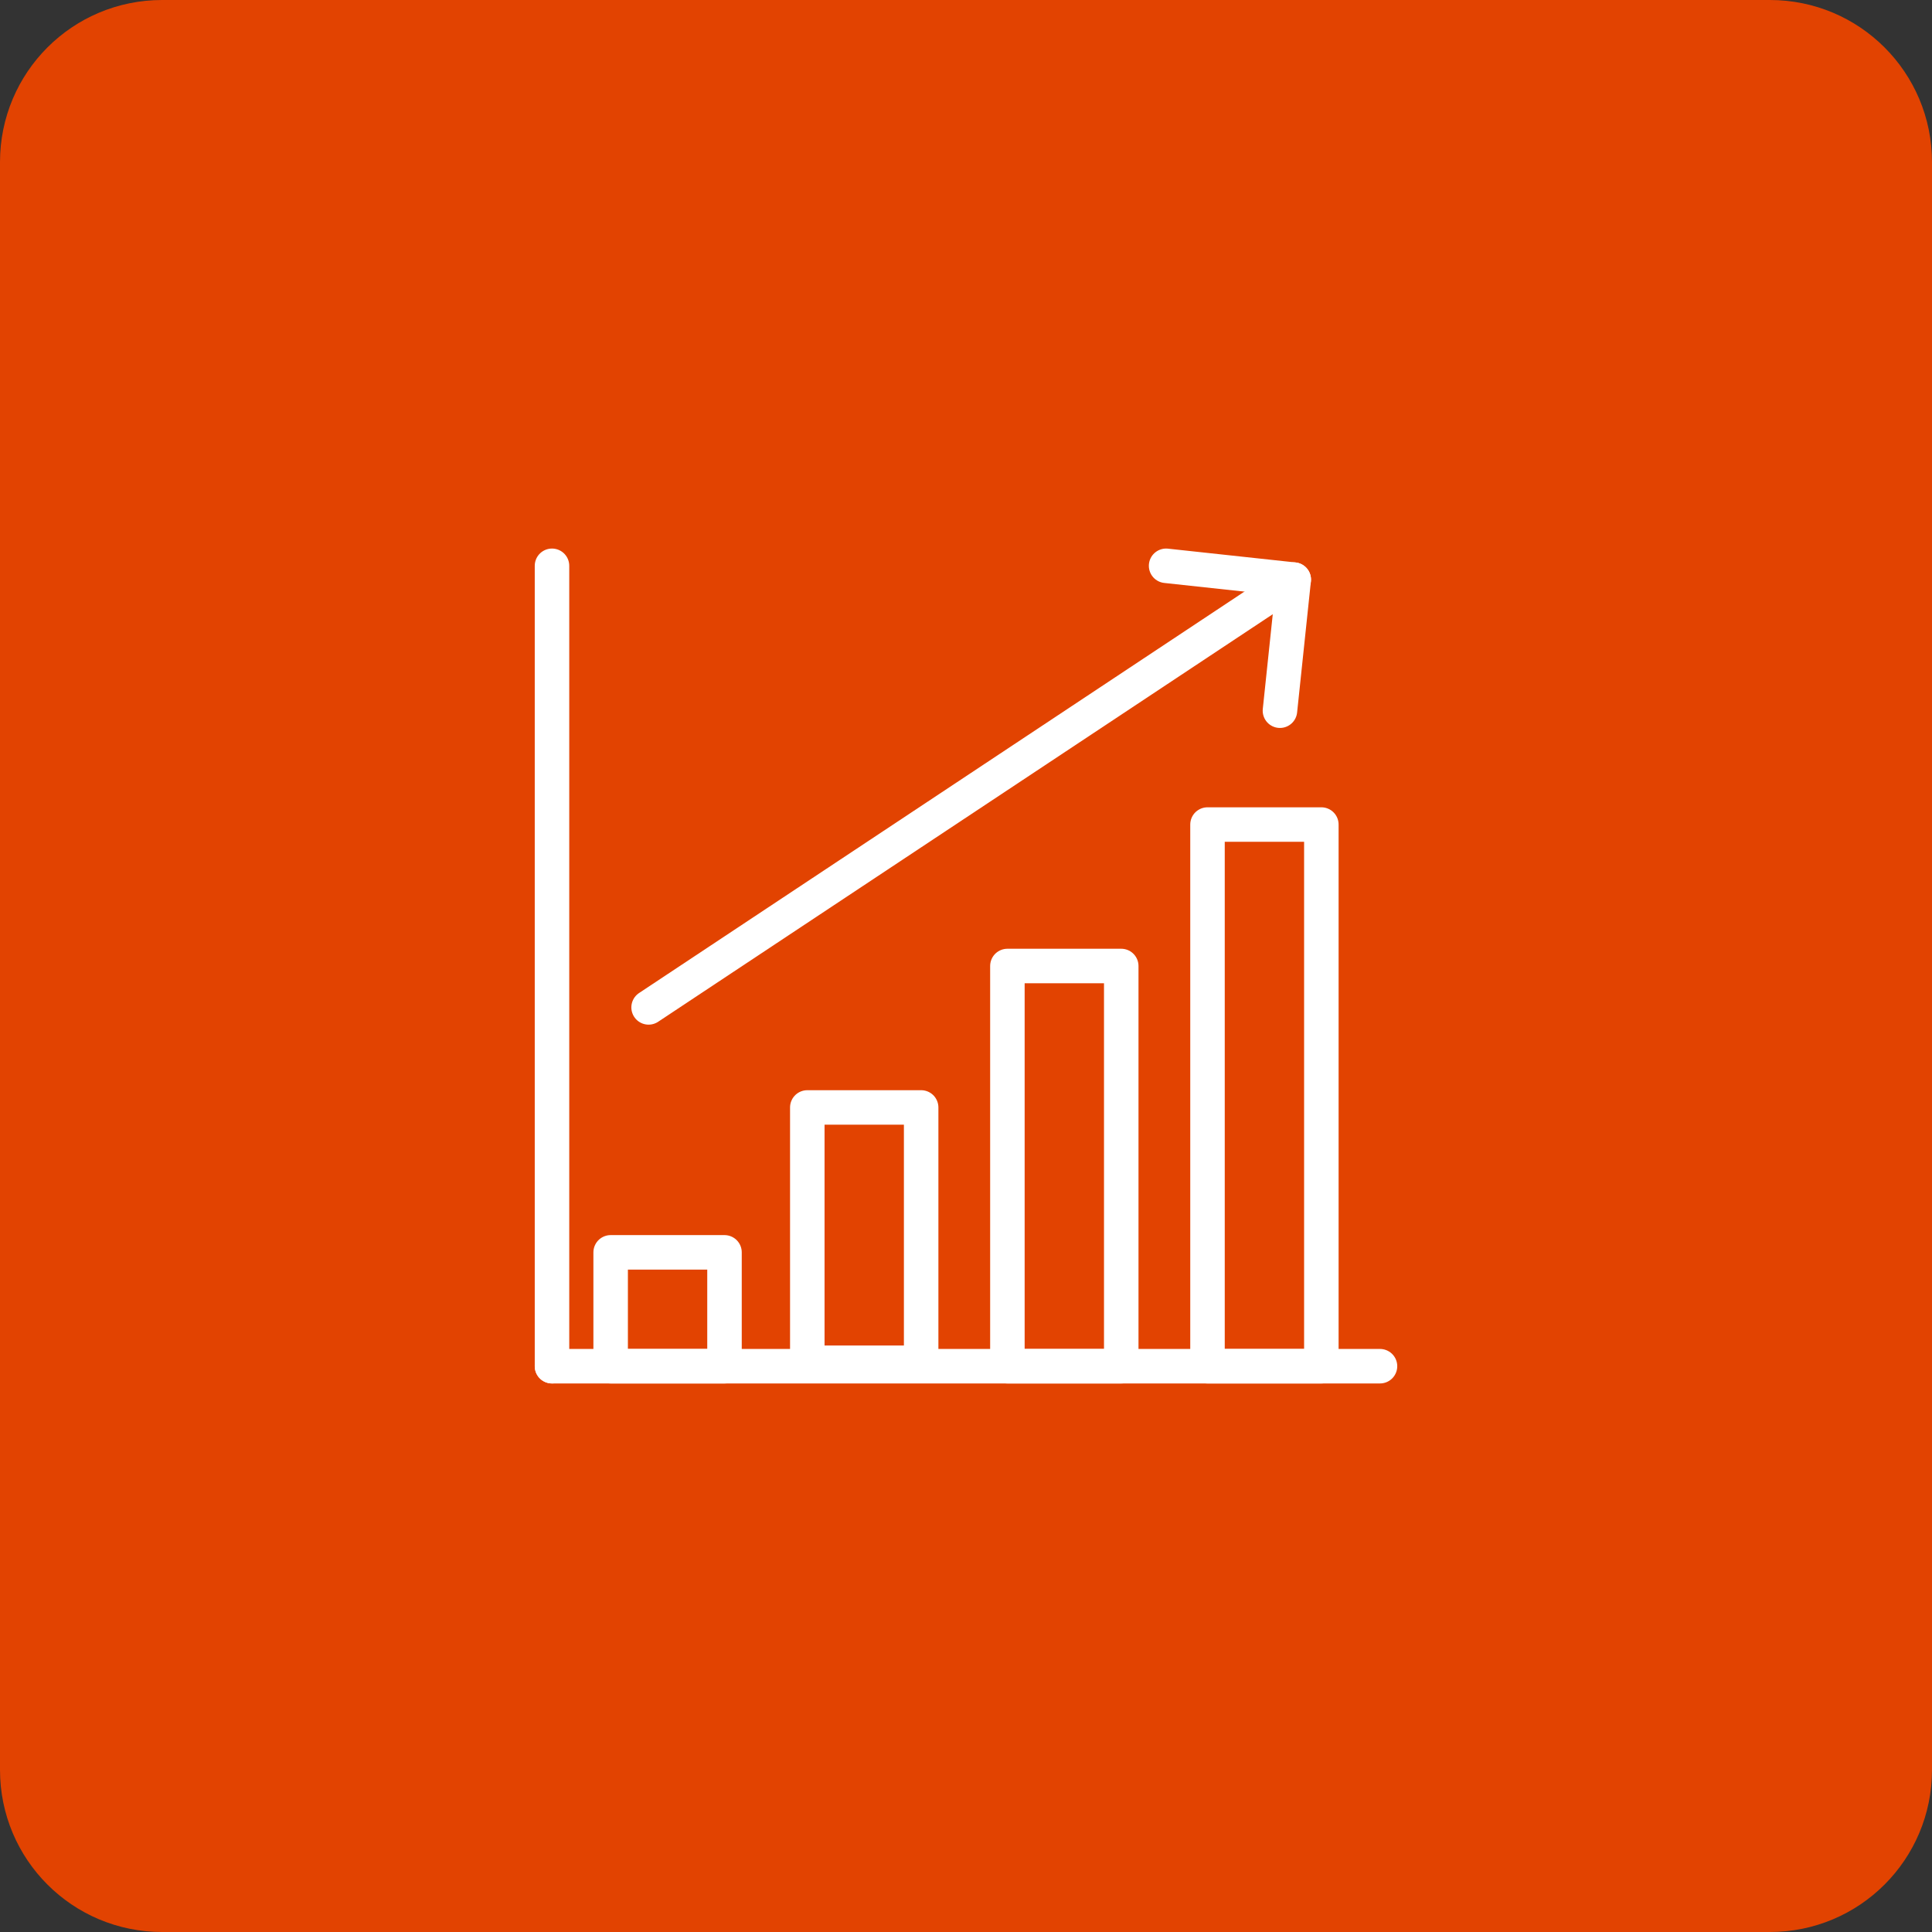
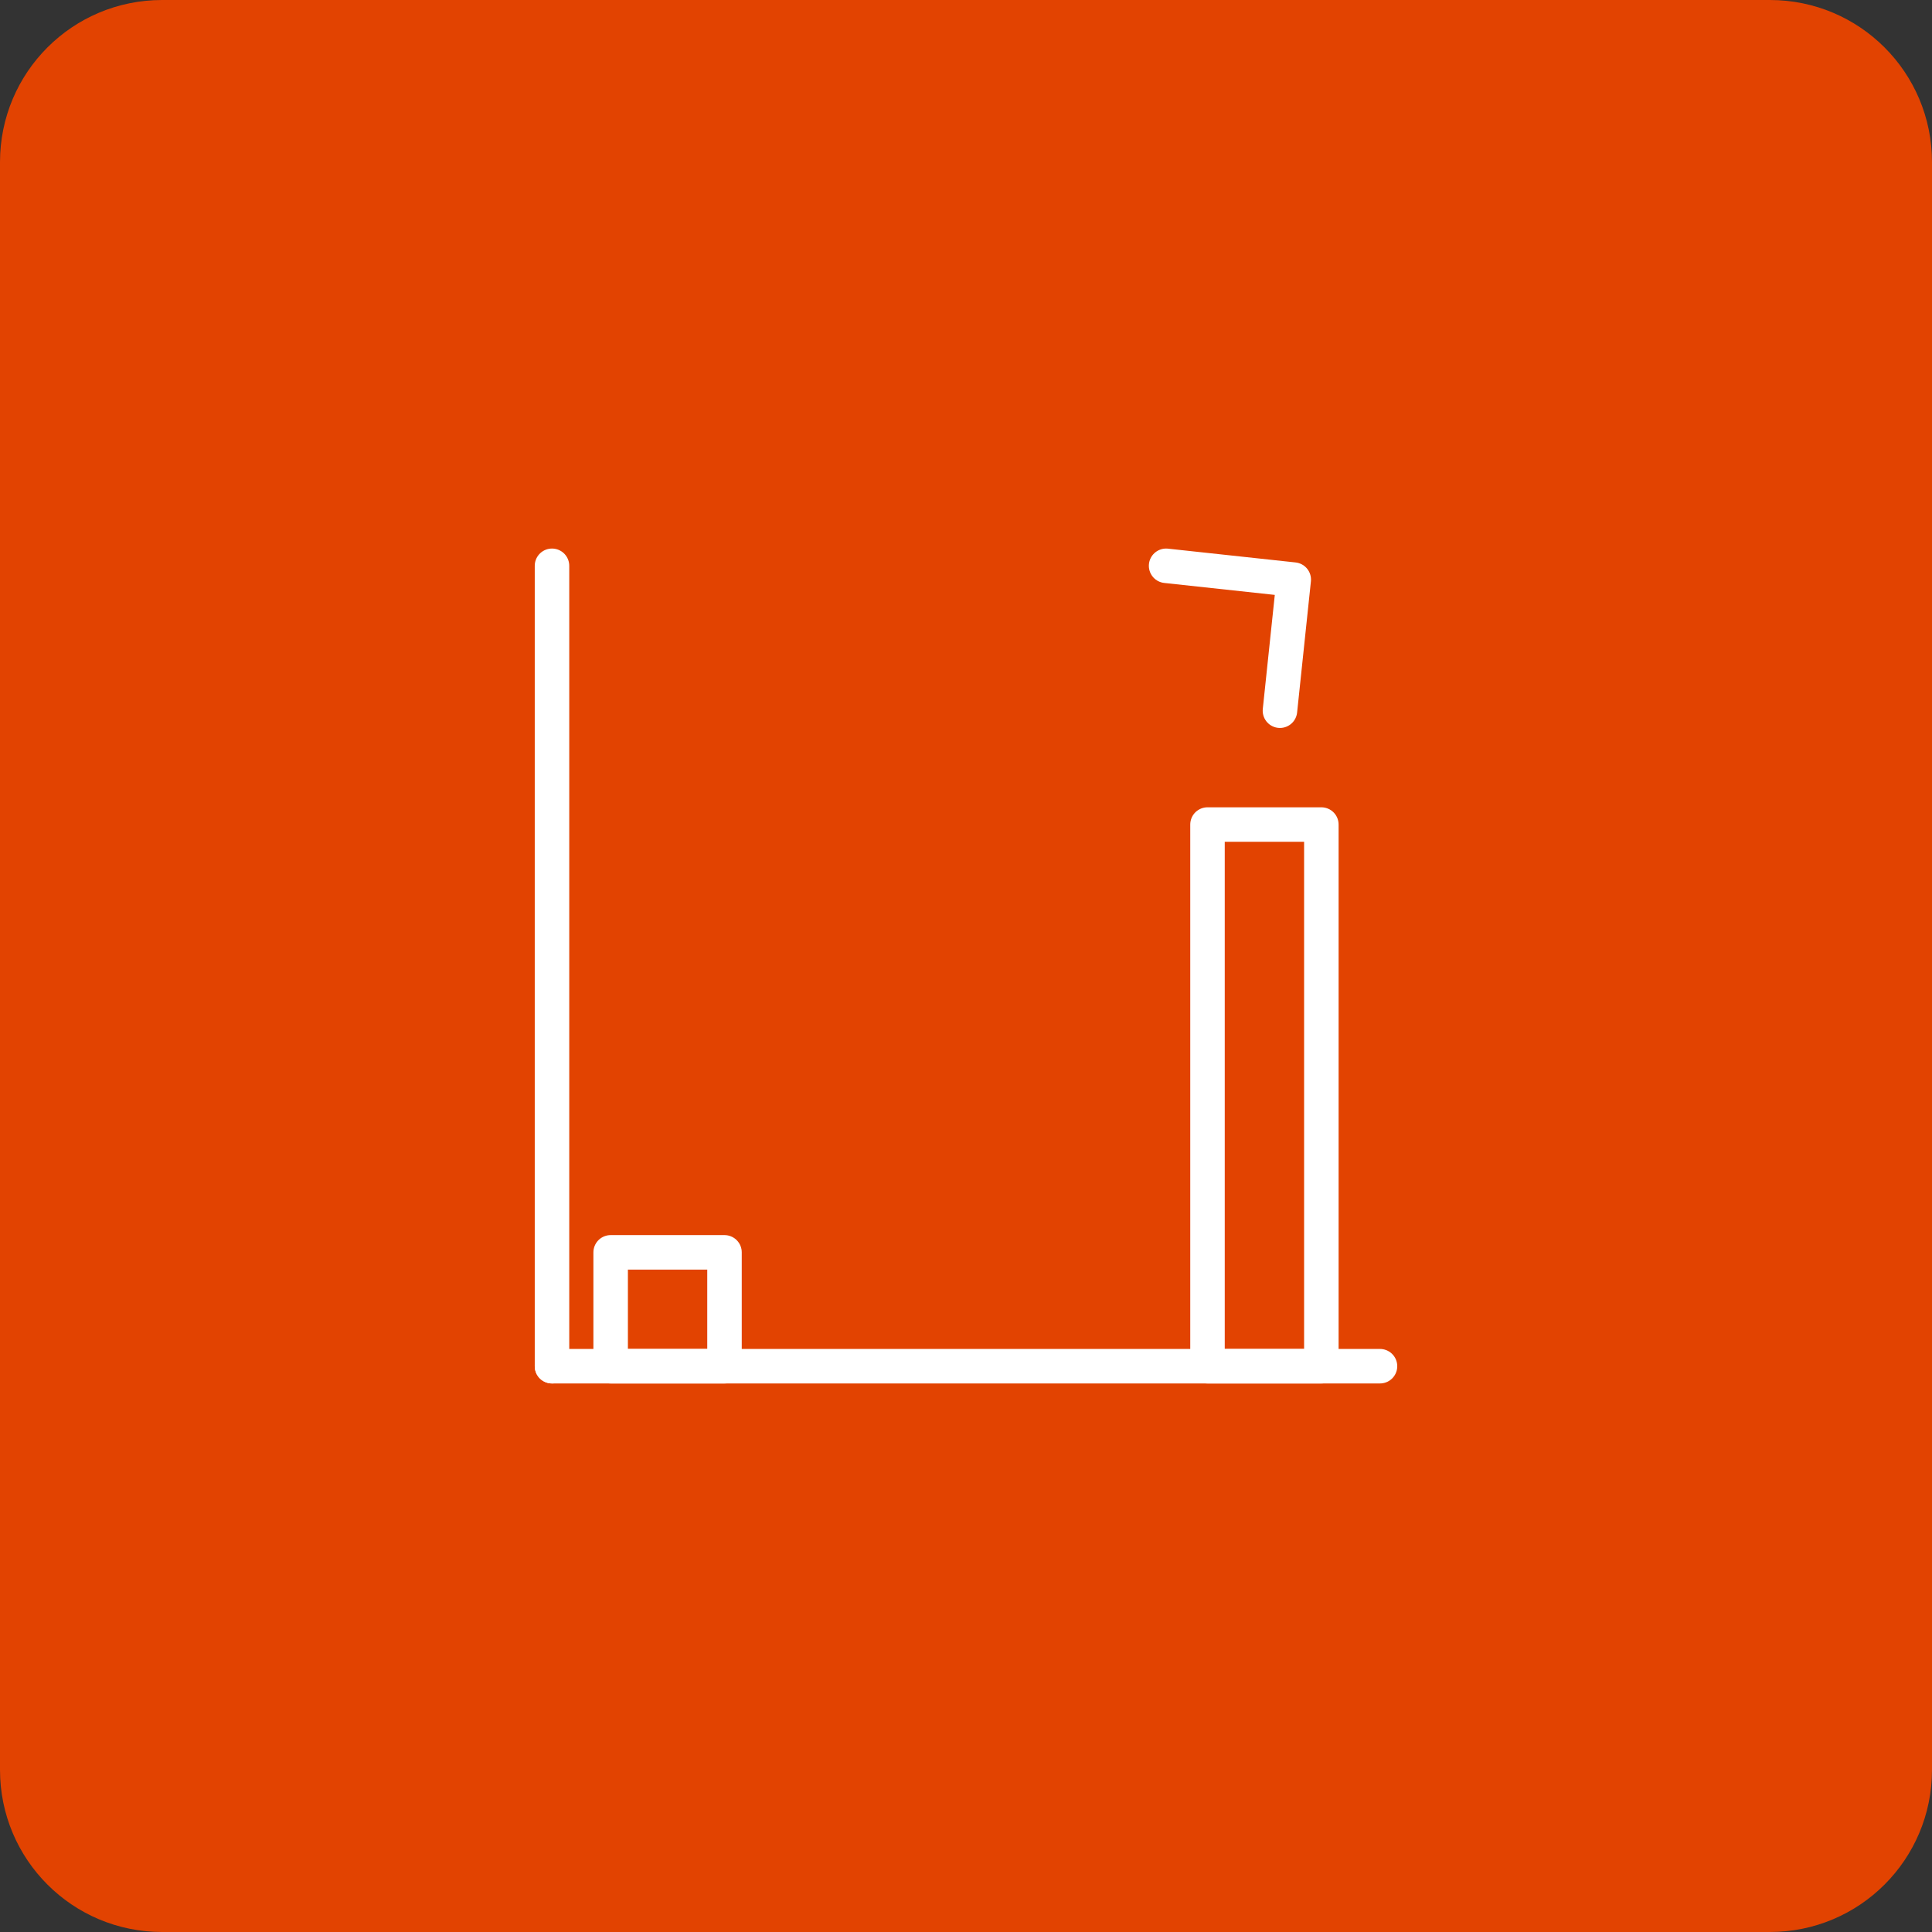
<svg xmlns="http://www.w3.org/2000/svg" version="1.1" id="Layer_1" x="0px" y="0px" viewBox="0 0 56 56" style="enable-background:new 0 0 56 56;" xml:space="preserve">
  <rect x="0" y="0" width="56" height="56" fill="#333333" stroke="none" />
  <style type="text/css">
	.st0{fill:#E24301;}
	.st1{fill:none;stroke:#FFFFFF;stroke-linecap:round;stroke-miterlimit:10;}
	.st2{fill:none;stroke:#FFFFFF;stroke-linecap:round;stroke-linejoin:round;stroke-miterlimit:10;}
	.st3{fill:none;stroke:#FFFFFF;stroke-miterlimit:10;}
	.st4{fill:#FFFFFF;}
	.st5{fill:none;stroke:#FFFFFF;stroke-linejoin:round;stroke-miterlimit:10;}
</style>
-   <path class="st0" d="M51.3,56H4.7C2.1,56,0,53.9,0,51.3V4.7C0,2.1,2.1,0,4.7,0h46.6C53.9,0,56,2.1,56,4.7v46.6  C56,53.9,53.9,56,51.3,56z" />
+   <path class="st0" d="M51.3,56H4.7C2.1,56,0,53.9,0,51.3V4.7C0,2.1,2.1,0,4.7,0h46.6C53.9,0,56,2.1,56,4.7v46.6  C56,53.9,53.9,56,51.3,56" />
  <g>
    <g>
-       <line class="st2" x1="18.8" y1="29.2" x2="37.5" y2="16.8" />
      <polyline class="st2" points="37.1,20.6 37.5,16.8 33.8,16.4   " />
      <line class="st2" x1="16" y1="39.6" x2="40" y2="39.6" />
      <rect x="17.7" y="36.3" class="st2" width="3.3" height="3.3" />
-       <rect x="23.4" y="32.1" class="st2" width="3.3" height="7.4" />
-       <rect x="29.2" y="28" class="st2" width="3.3" height="11.6" />
      <rect x="35" y="23.9" class="st2" width="3.3" height="15.7" />
    </g>
    <line class="st2" x1="16" y1="39.6" x2="16" y2="16.4" />
  </g>
</svg>